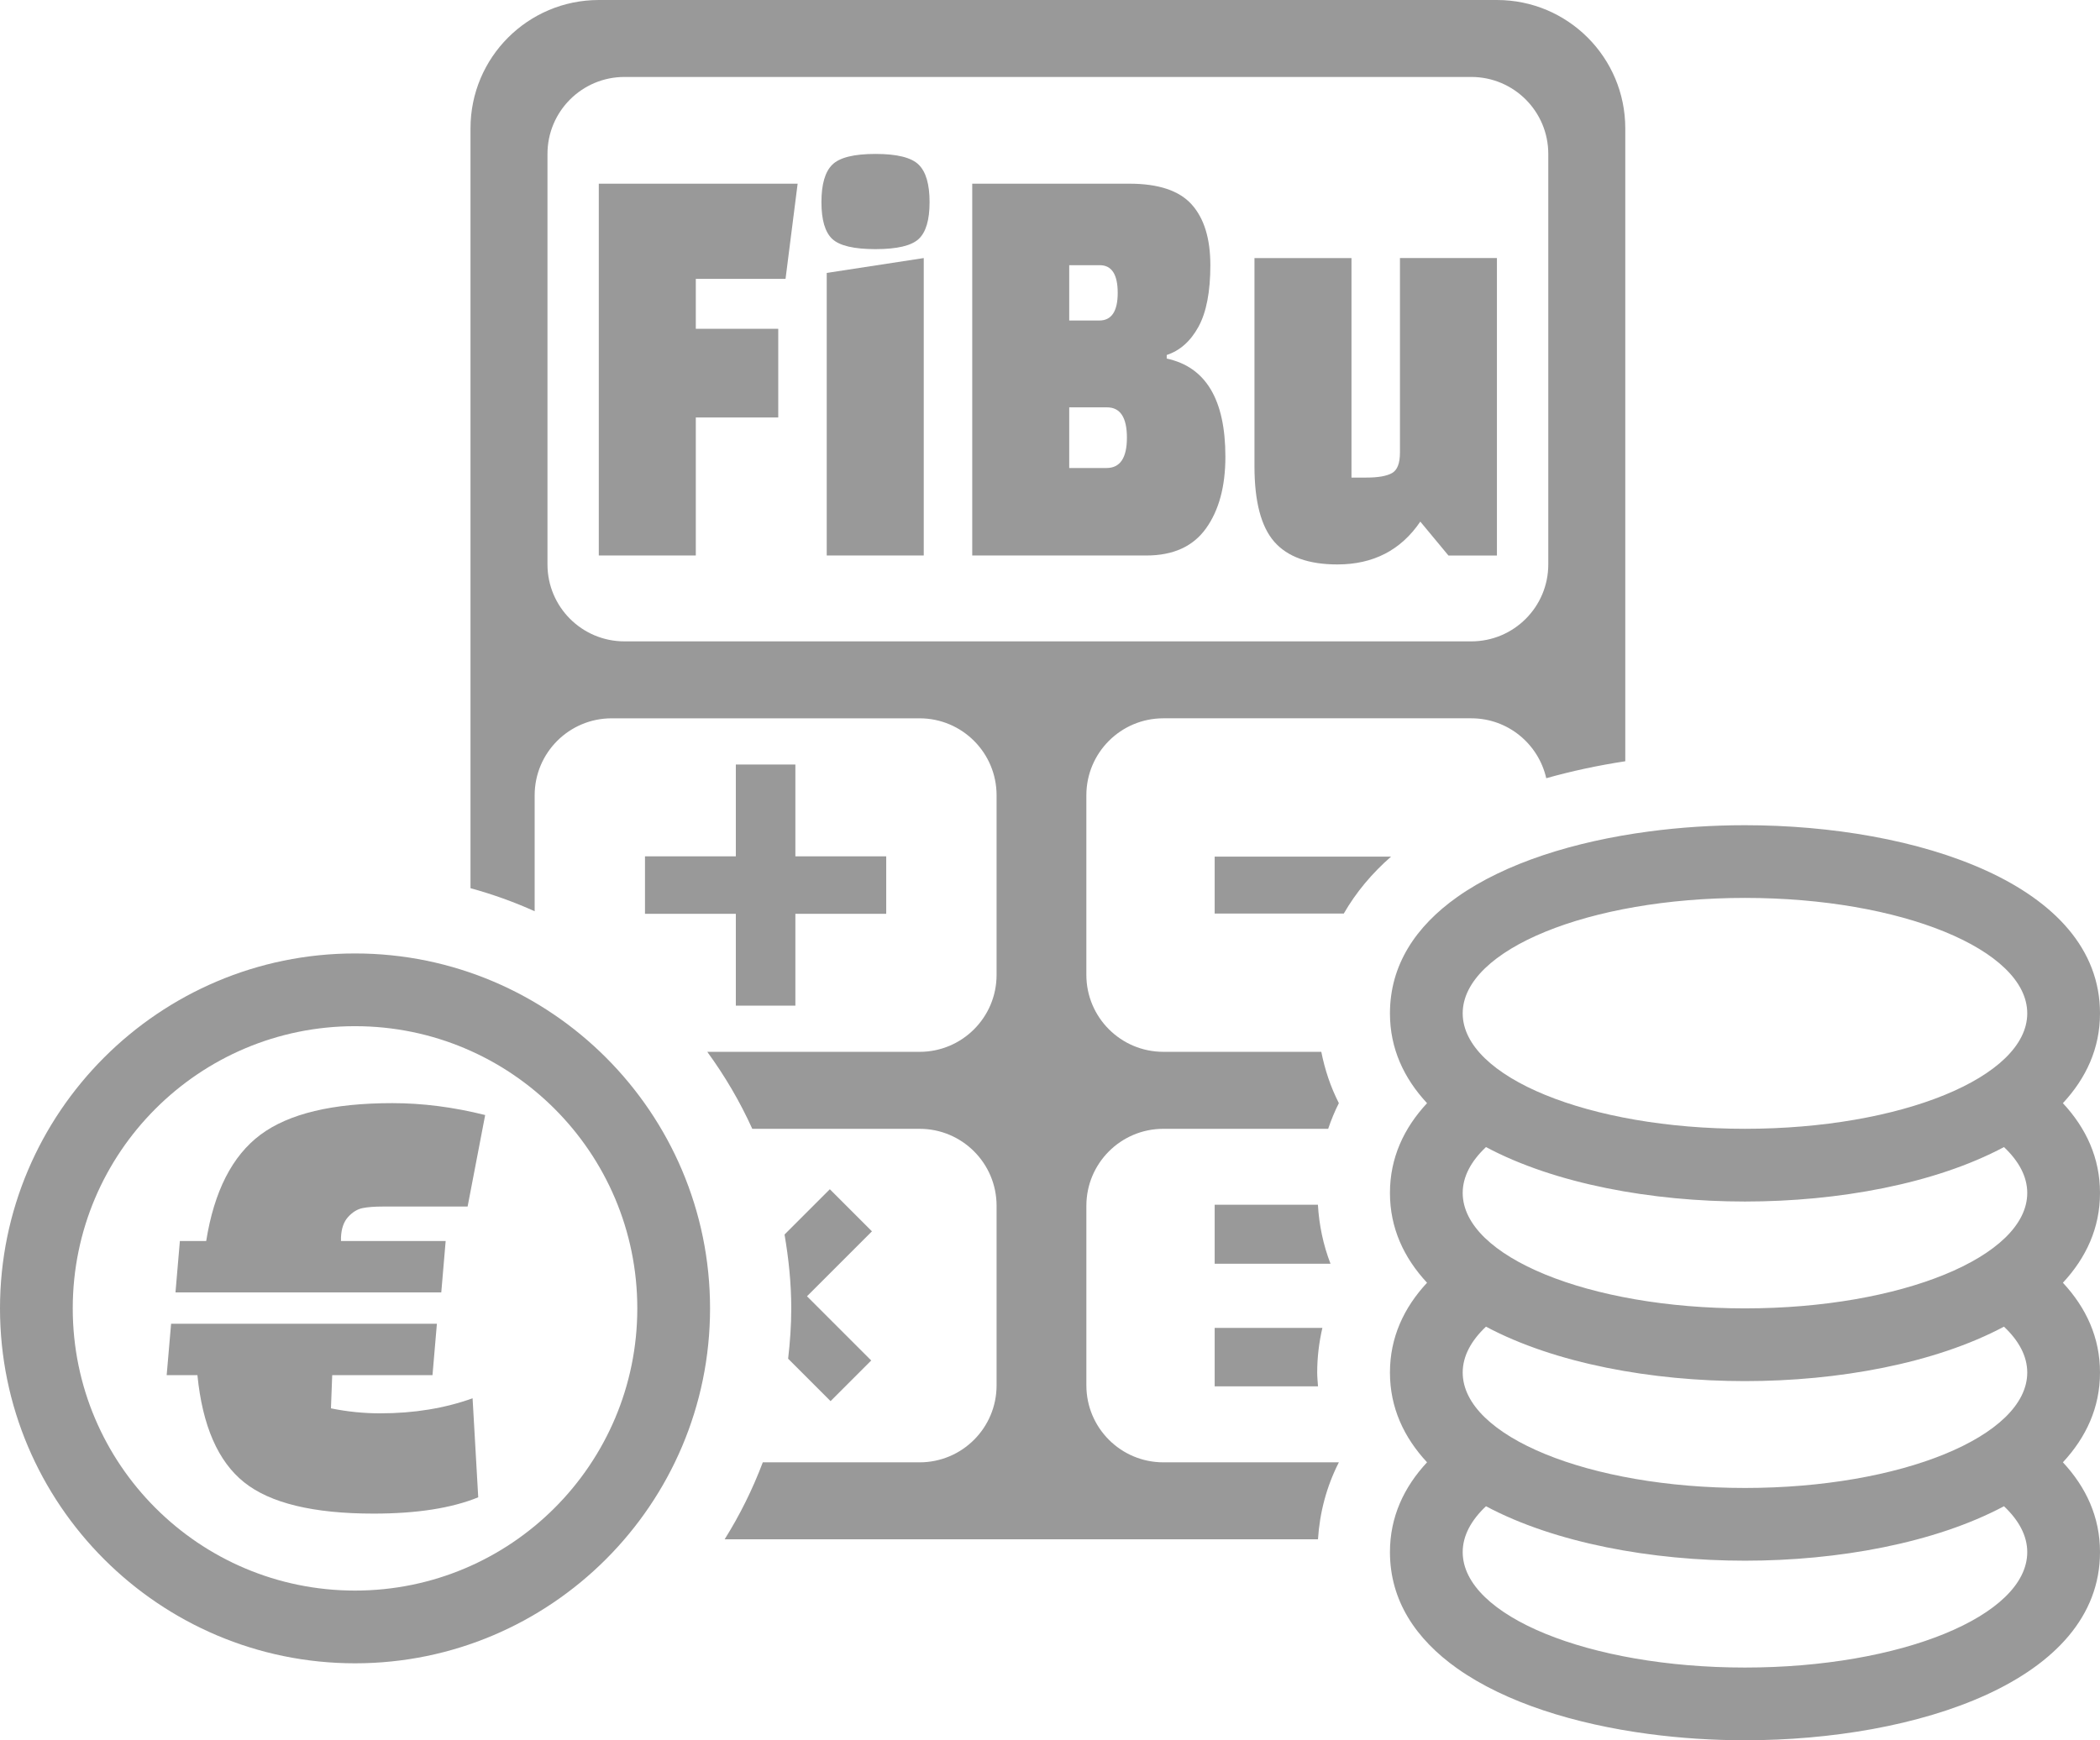
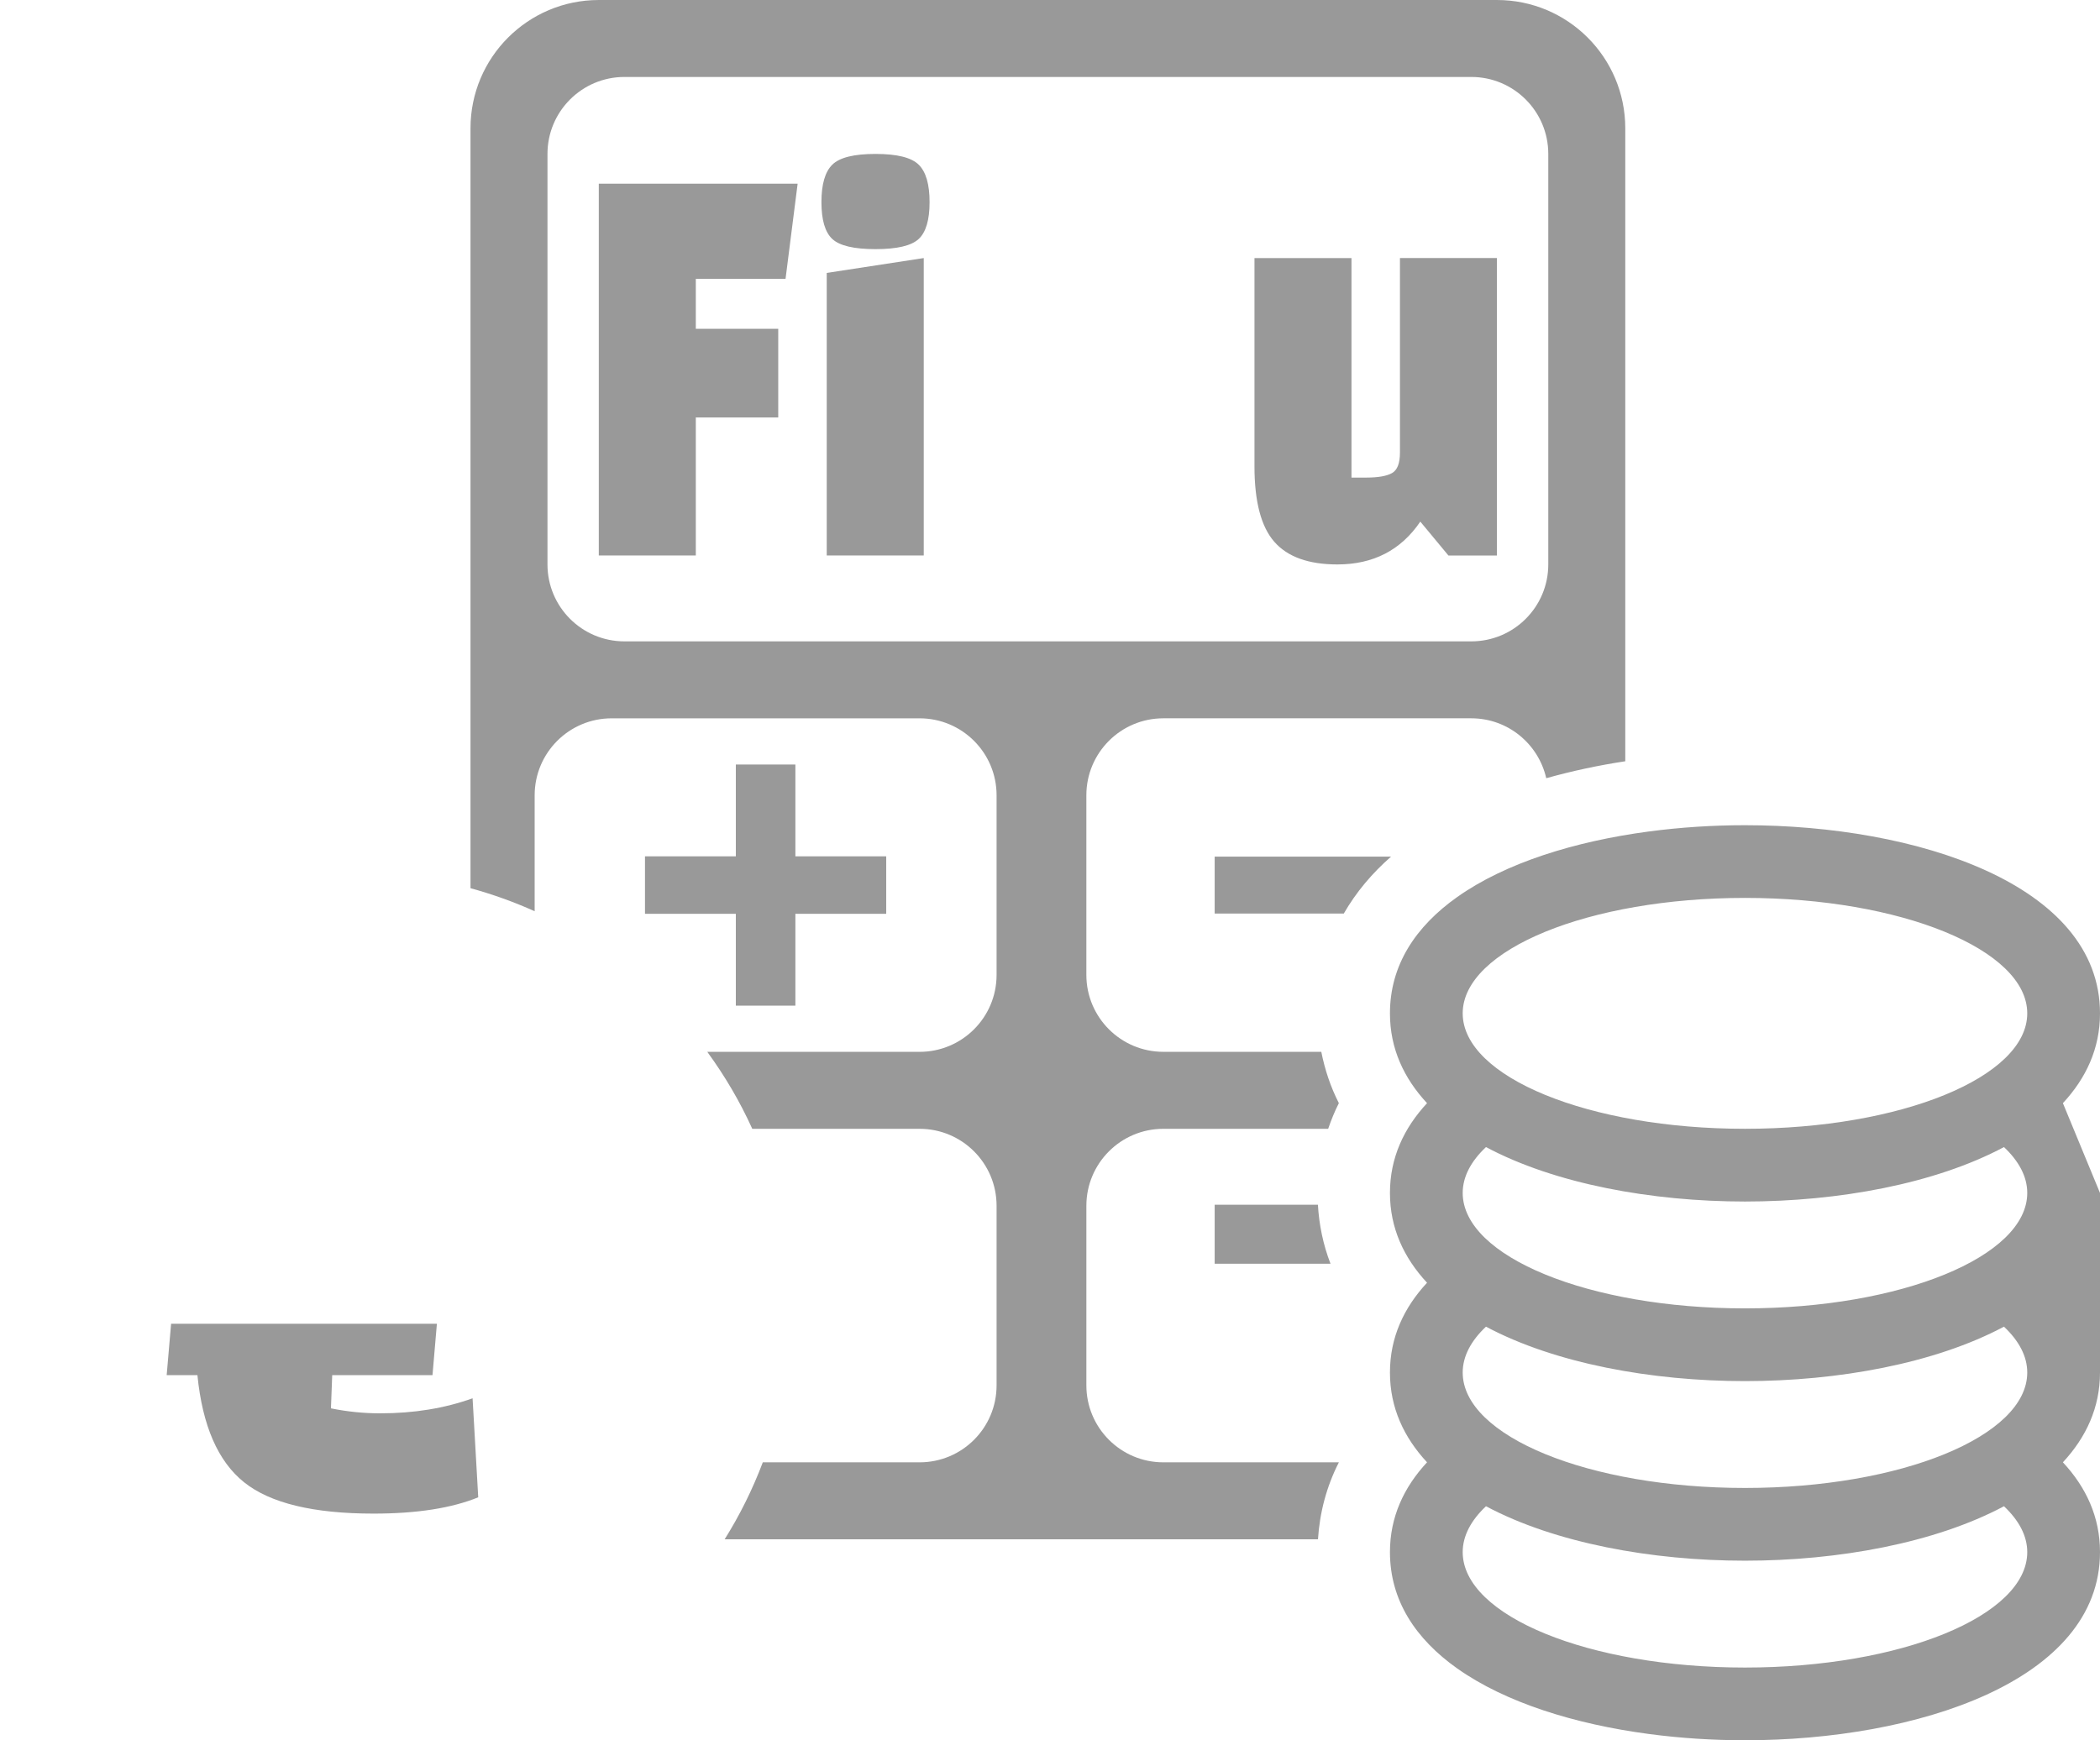
<svg xmlns="http://www.w3.org/2000/svg" id="Ebene_1" width="40mm" height="33.157mm" version="1.1" viewBox="0 0 113.386 93.988">
  <defs>
    <style>
      .st0 {
        fill: #999;
      }
    </style>
  </defs>
  <path class="st0" d="M71.341,56.807h-8.528c-2.296,0-4.157-1.861-4.157-4.157v-9.699c0-2.296,1.861-4.157,4.157-4.157h16.627c1.978,0,3.627,1.385,4.047,3.236,1.369-.385,2.797-.693,4.267-.916V6.928C87.753,3.102,84.652-0,80.825-0h-48.494C28.505-0,25.404,3.102,25.404,6.928v41.042c1.195.328,2.352.742,3.464,1.245v-6.263c0-2.296,1.861-4.157,4.157-4.157h16.627c2.296,0,4.157,1.861,4.157,4.157v9.699c0,2.296-1.861,4.157-4.157,4.157h-11.463c.944,1.294,1.761,2.682,2.429,4.157h9.034c2.296,0,4.157,1.861,4.157,4.157v9.699c0,2.296-1.861,4.157-4.157,4.157h-8.466c-.552,1.461-1.242,2.851-2.06,4.157h32.036c.094-1.453.464-2.855,1.128-4.157h-9.476c-2.296,0-4.157-1.861-4.157-4.157v-9.699c0-2.296,1.861-4.157,4.157-4.157h8.898c.163-.471.348-.936.578-1.386-.45-.882-.757-1.813-.948-2.771ZM33.717,34.639c-2.296,0-4.157-1.861-4.157-4.157V8.313c0-2.296,1.861-4.157,4.157-4.157h45.723c2.296,0,4.157,1.861,4.157,4.157v22.169c0,2.296-1.861,4.157-4.157,4.157h-45.723Z" />
  <polygon class="st0" points="39.73 41.29 39.73 46.249 34.825 46.249 34.825 49.353 39.73 49.353 39.73 54.313 42.945 54.313 42.945 49.353 47.85 49.353 47.85 46.249 42.945 46.249 42.945 41.29 39.73 41.29" />
-   <path class="st0" d="M44.805,64.229l-2.445,2.445c.222,1.299.363,2.626.363,3.989,0,.921-.066,1.825-.169,2.718l2.291,2.291,2.195-2.195-3.468-3.468,3.507-3.507-2.273-2.273Z" />
  <path class="st0" d="M65.584,46.264v3.076h6.971c.657-1.142,1.516-2.168,2.553-3.076h-9.524Z" />
-   <path class="st0" d="M65.584,71.717v3.158h5.58c-.017-.249-.044-.496-.044-.748,0-.821.098-1.626.28-2.41h-5.816Z" />
  <path class="st0" d="M71.158,65.065h-5.574v3.188h6.255c-.394-1.019-.616-2.089-.681-3.188Z" />
  <polygon class="st0" points="32.331 30.001 37.569 30.001 37.569 22.547 42.02 22.547 42.02 17.759 37.569 17.759 37.569 15.061 42.414 15.061 43.067 9.92 32.331 9.92 32.331 30.001" />
  <path class="st0" d="M47.271,8.313c-1.162,0-1.938.193-2.331.579-.392.385-.588,1.06-.588,2.024,0,.964.196,1.628.588,1.992.393.364,1.169.547,2.331.547,1.161,0,1.938-.183,2.33-.547.393-.364.59-1.028.59-1.992,0-.964-.196-1.639-.59-2.024-.392-.385-1.169-.579-2.33-.579Z" />
  <polygon class="st0" points="44.638 30.001 49.876 30.001 49.876 13.937 44.638 14.74 44.638 30.001" />
-   <path class="st0" d="M62.995,19.366v-.194c.715-.235,1.287-.743,1.715-1.525.428-.783.641-1.89.641-3.326,0-1.435-.335-2.527-1.007-3.277-.672-.75-1.794-1.124-3.366-1.124h-8.484v20.081h9.4c1.449,0,2.523-.486,3.222-1.463.698-.974,1.047-2.264,1.047-3.871,0-3.084-1.057-4.851-3.168-5.301ZM57.731,14.322h1.649c.645,0,.969.499.969,1.494,0,.997-.332,1.494-.994,1.494h-1.624v-2.988ZM59.747,25.277h-2.016v-3.277h2.041c.716,0,1.074.547,1.074,1.638,0,1.093-.367,1.638-1.1,1.638Z" />
  <path class="st0" d="M80.825,13.937h-5.237v10.506c0,.579-.142.948-.432,1.109-.287.16-.747.241-1.375.241h-.81v-11.855h-5.238v11.245c0,1.907.358,3.266,1.074,4.081.715.814,1.85,1.22,3.402,1.22,1.938,0,3.432-.771,4.478-2.313l1.52,1.832h2.617V13.937Z" />
-   <path class="st0" d="M19.169,51.494C8.599,51.494-0,60.093-0,70.663-0,81.232,8.599,89.832,19.169,89.832s19.169-8.599,19.169-19.169c0-10.57-8.599-19.169-19.169-19.169ZM19.169,85.904c-8.417,0-15.241-6.824-15.241-15.241,0-8.417,6.824-15.241,15.241-15.241,8.417,0,15.241,6.824,15.241,15.241,0,8.417-6.824,15.241-15.241,15.241Z" />
-   <path class="st0" d="M14.06,61.286c-1.522,1.14-2.499,3.052-2.927,5.739h-1.421l-.237,2.775h14.351l.237-2.775h-5.652v-.204c.022-.474.152-.841.389-1.1.237-.259.496-.417.777-.474.283-.057.65-.084,1.102-.084h4.569l.948-4.942c-1.715-.43-3.384-.643-5.01-.643-3.227,0-5.601.569-7.125,1.708Z" />
  <path class="st0" d="M20.543,76.332c-.903,0-1.794-.09-2.674-.27l.068-1.794h5.415l.237-2.775h-14.351l-.239,2.775h1.66c.27,2.731,1.111,4.661,2.521,5.788,1.41,1.128,3.741,1.691,6.989,1.691,2.325,0,4.209-.292,5.652-.88l-.305-5.348c-1.511.542-3.17.812-4.975.812Z" />
-   <path class="st0" d="M111.383,59.579c1.252-1.348,2.003-2.954,2.003-4.849,0-6.982-9.936-10.162-19.169-10.162-1.731,0-3.487.112-5.197.34-3.991.531-7.735,1.694-10.341,3.539-2.234,1.582-3.631,3.666-3.631,6.284,0,1.896.751,3.502,2.003,4.849-1.252,1.348-2.003,2.954-2.003,4.849s.751,3.502,2.003,4.849c-1.252,1.348-2.003,2.954-2.003,4.849s.751,3.502,2.003,4.849c-1.252,1.348-2.003,2.954-2.003,4.849,0,2.618,1.397,4.702,3.631,6.284,2.606,1.845,6.35,3.008,10.341,3.539,1.71.228,3.466.34,5.197.34,9.232,0,19.169-3.18,19.169-10.163,0-1.896-.751-3.502-2.003-4.849,1.252-1.348,2.003-2.954,2.003-4.849s-.751-3.502-2.003-4.849c1.252-1.348,2.003-2.954,2.003-4.849s-.751-3.502-2.003-4.849ZM94.217,48.494c8.417,0,15.241,2.791,15.241,6.235,0,3.444-6.824,6.235-15.241,6.235-8.417,0-15.241-2.791-15.241-6.235,0-3.443,6.824-6.235,15.241-6.235ZM94.217,64.892c5.03,0,10.257-.952,13.984-2.941.805.76,1.257,1.596,1.257,2.477,0,3.443-6.824,6.235-15.241,6.235-8.417,0-15.241-2.792-15.241-6.235,0-.881.452-1.718,1.257-2.477,3.727,1.989,8.954,2.941,13.984,2.941ZM109.458,83.826c0,3.444-6.824,6.235-15.241,6.235-8.417,0-15.241-2.791-15.241-6.235,0-.881.452-1.718,1.257-2.477,3.727,1.988,8.954,2.941,13.984,2.941,5.03,0,10.257-.952,13.984-2.941.805.76,1.257,1.596,1.257,2.477ZM109.458,74.127c0,3.443-6.824,6.235-15.241,6.235-8.417,0-15.241-2.791-15.241-6.235,0-.881.452-1.718,1.257-2.477,3.727,1.989,8.954,2.941,13.984,2.941,5.03,0,10.257-.952,13.984-2.941.805.76,1.257,1.596,1.257,2.477Z" />
+   <path class="st0" d="M111.383,59.579c1.252-1.348,2.003-2.954,2.003-4.849,0-6.982-9.936-10.162-19.169-10.162-1.731,0-3.487.112-5.197.34-3.991.531-7.735,1.694-10.341,3.539-2.234,1.582-3.631,3.666-3.631,6.284,0,1.896.751,3.502,2.003,4.849-1.252,1.348-2.003,2.954-2.003,4.849s.751,3.502,2.003,4.849c-1.252,1.348-2.003,2.954-2.003,4.849s.751,3.502,2.003,4.849c-1.252,1.348-2.003,2.954-2.003,4.849,0,2.618,1.397,4.702,3.631,6.284,2.606,1.845,6.35,3.008,10.341,3.539,1.71.228,3.466.34,5.197.34,9.232,0,19.169-3.18,19.169-10.163,0-1.896-.751-3.502-2.003-4.849,1.252-1.348,2.003-2.954,2.003-4.849c1.252-1.348,2.003-2.954,2.003-4.849s-.751-3.502-2.003-4.849ZM94.217,48.494c8.417,0,15.241,2.791,15.241,6.235,0,3.444-6.824,6.235-15.241,6.235-8.417,0-15.241-2.791-15.241-6.235,0-3.443,6.824-6.235,15.241-6.235ZM94.217,64.892c5.03,0,10.257-.952,13.984-2.941.805.76,1.257,1.596,1.257,2.477,0,3.443-6.824,6.235-15.241,6.235-8.417,0-15.241-2.792-15.241-6.235,0-.881.452-1.718,1.257-2.477,3.727,1.989,8.954,2.941,13.984,2.941ZM109.458,83.826c0,3.444-6.824,6.235-15.241,6.235-8.417,0-15.241-2.791-15.241-6.235,0-.881.452-1.718,1.257-2.477,3.727,1.988,8.954,2.941,13.984,2.941,5.03,0,10.257-.952,13.984-2.941.805.76,1.257,1.596,1.257,2.477ZM109.458,74.127c0,3.443-6.824,6.235-15.241,6.235-8.417,0-15.241-2.791-15.241-6.235,0-.881.452-1.718,1.257-2.477,3.727,1.989,8.954,2.941,13.984,2.941,5.03,0,10.257-.952,13.984-2.941.805.76,1.257,1.596,1.257,2.477Z" />
</svg>